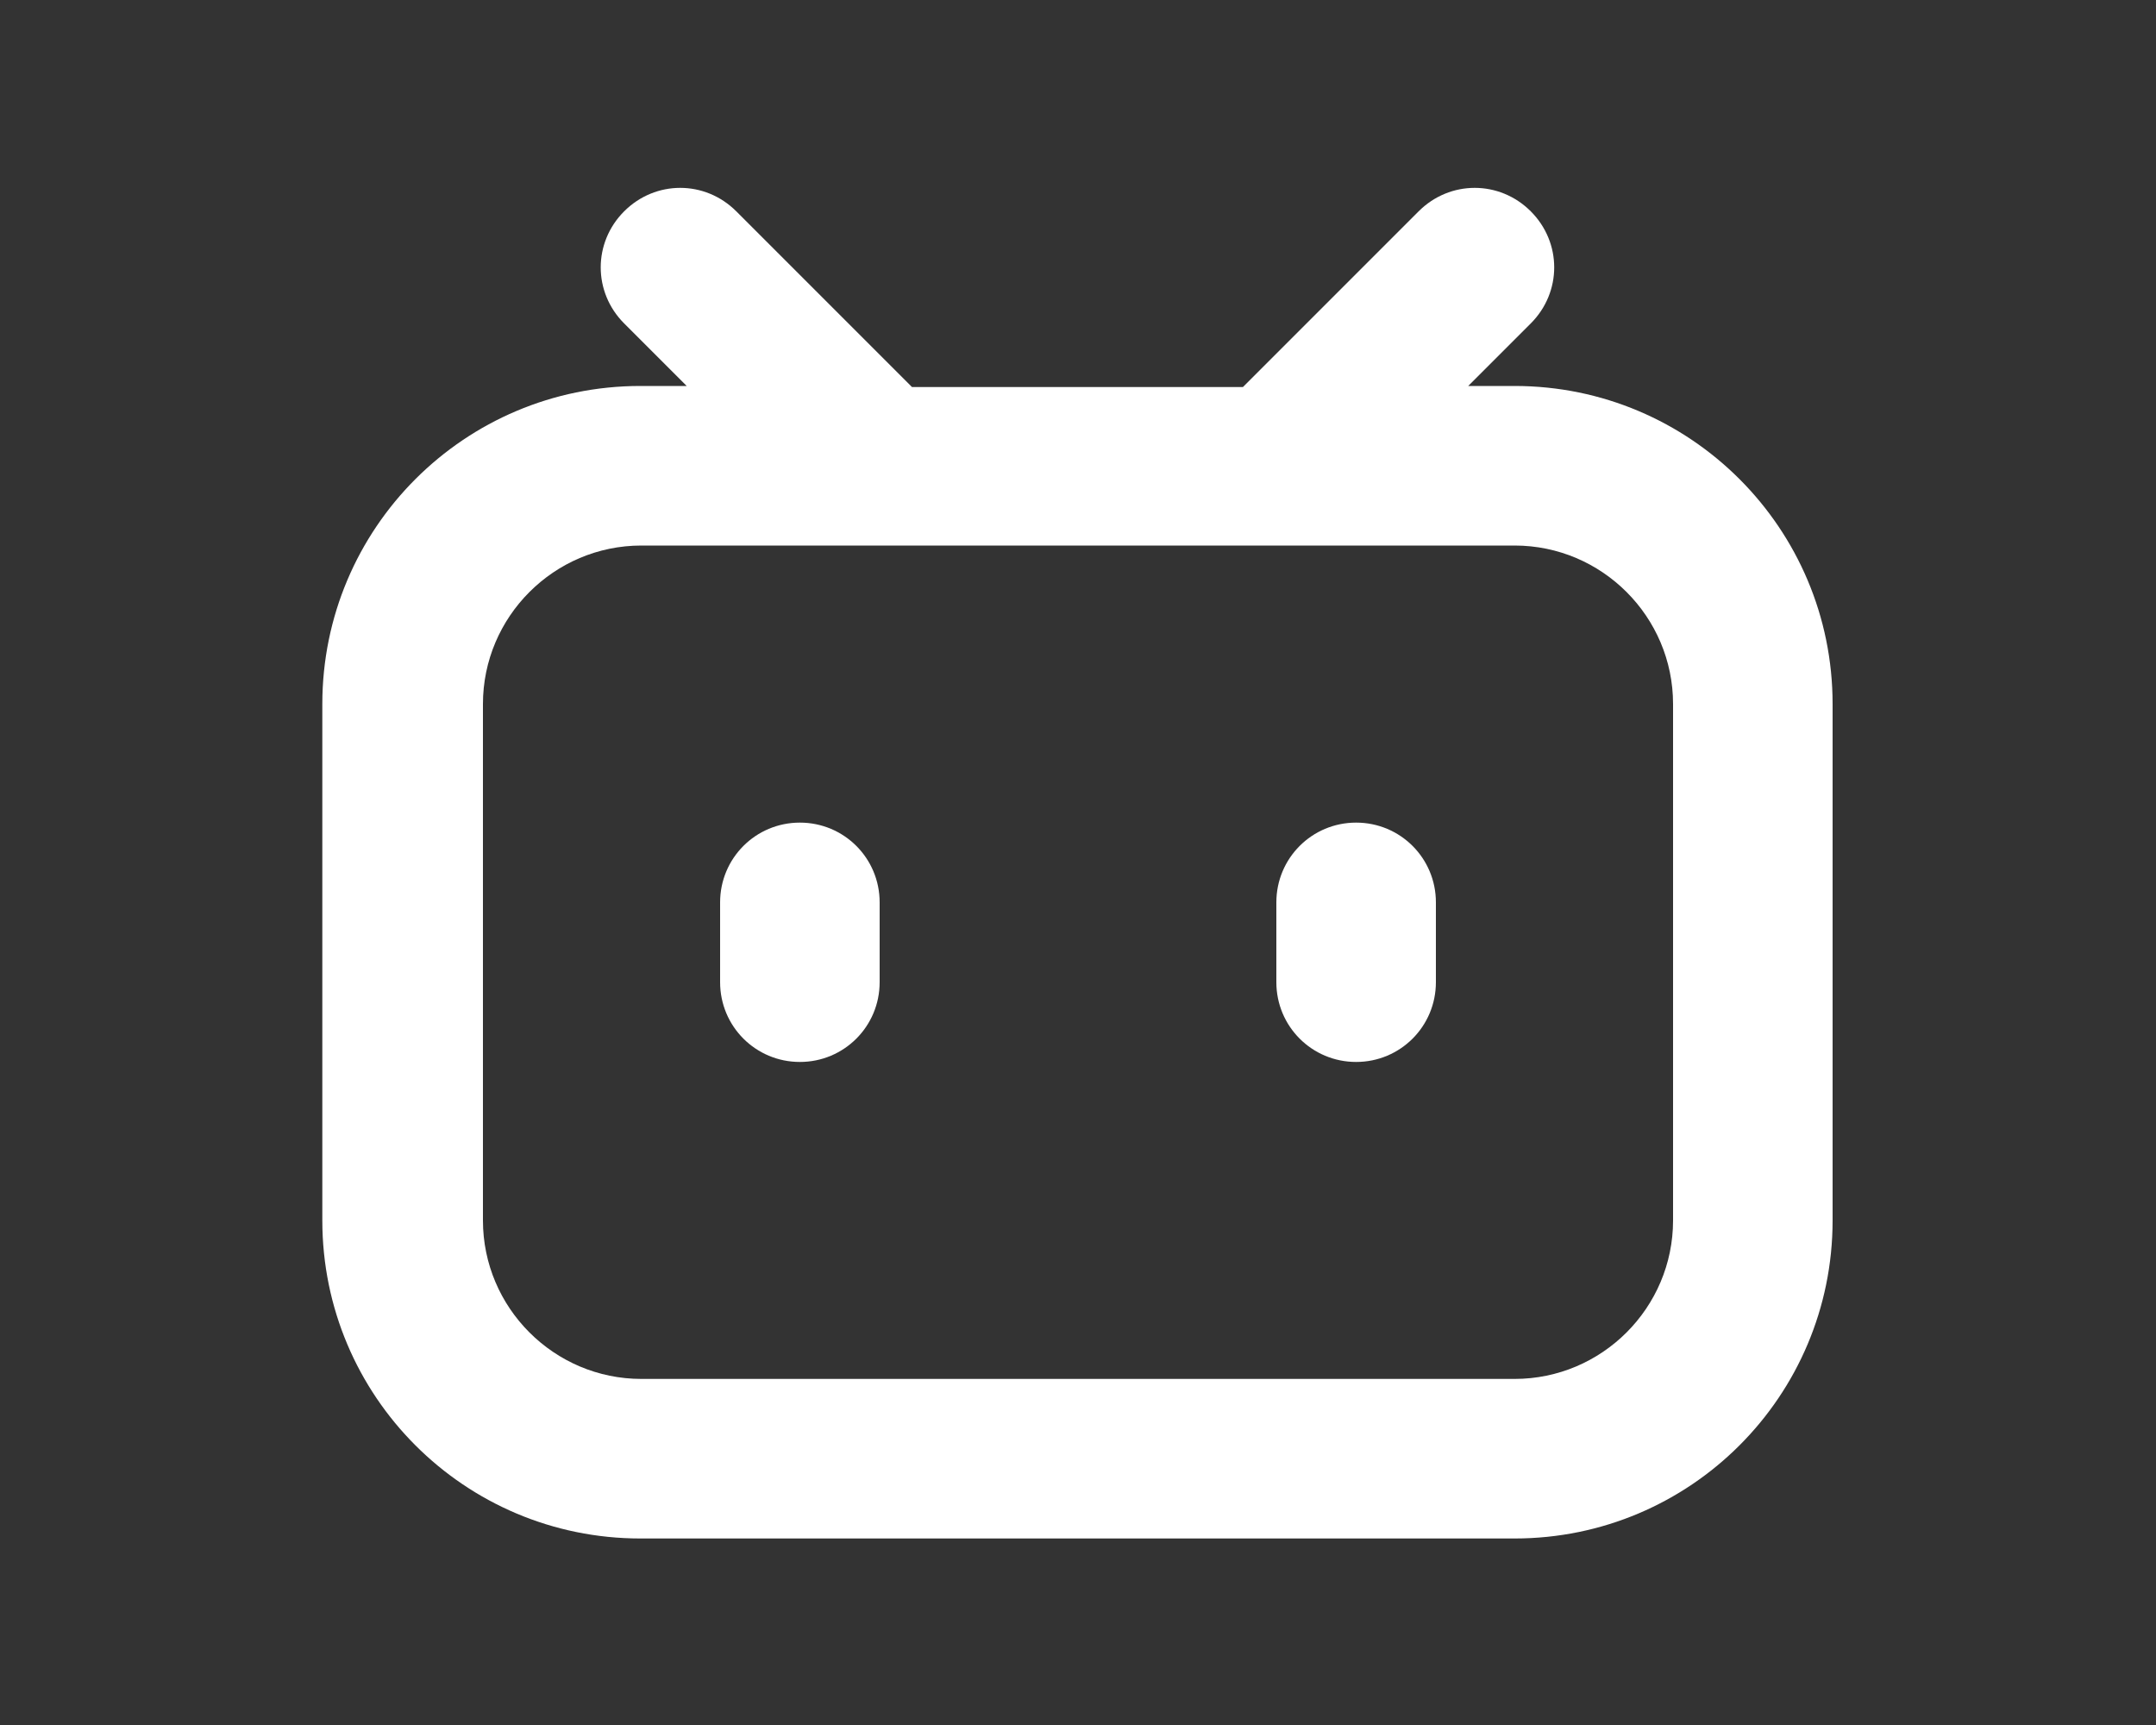
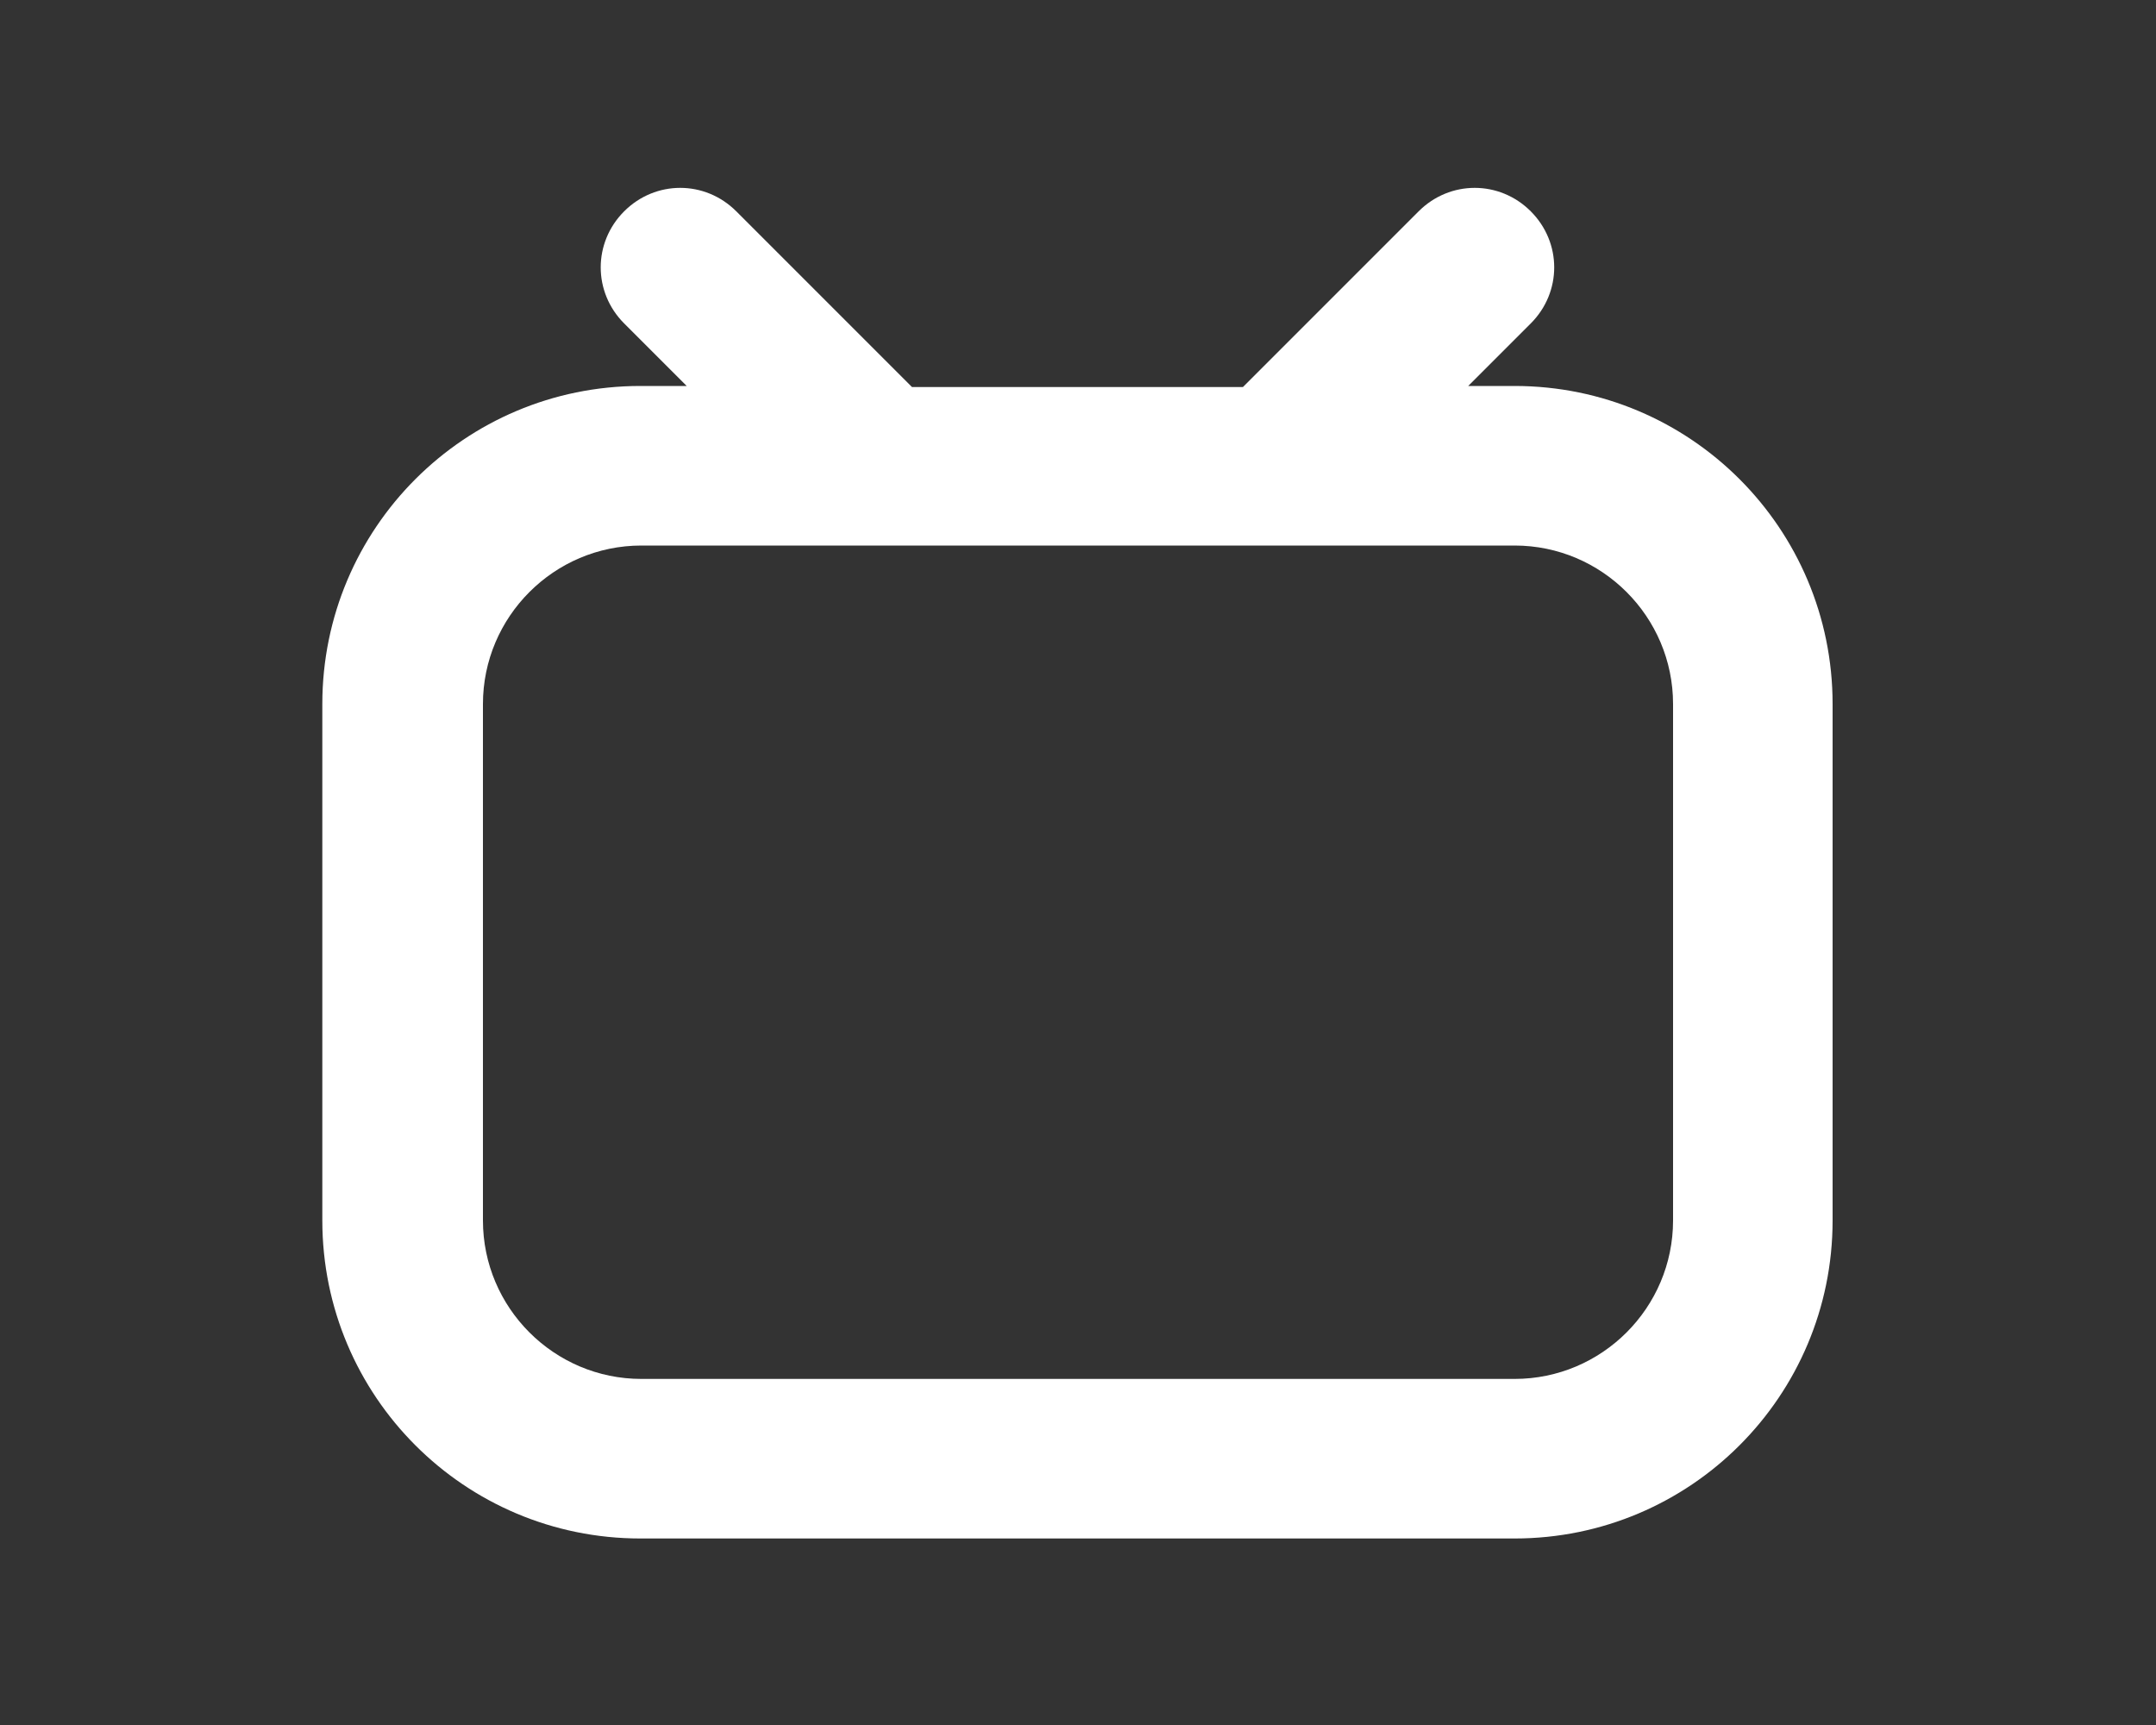
<svg xmlns="http://www.w3.org/2000/svg" id="_图层_1" data-name="图层 1" viewBox="0 0 20 16">
  <rect x="0" y="0" width="20" height="16" fill="#333333" stroke="none" />
  <defs>
    <style>
      .cls-1 {
        fill: #fff;
      }
    </style>
  </defs>
  <path class="cls-1" d="M14.05,3.58h-.43l.58-.58c.29-.29,.29-.75,0-1.04-.29-.29-.75-.29-1.04,0l-1.63,1.63h-3.07l-1.63-1.63c-.29-.29-.75-.29-1.04,0-.29,.29-.29,.75,0,1.04l.58,.58h-.43c-1.63,0-2.95,1.32-2.95,2.95v4.79c0,1.63,1.32,2.95,2.95,2.95H14.05c1.63,0,2.95-1.32,2.95-2.95V6.53c0-1.63-1.32-2.95-2.95-2.95Zm1.47,7.74c0,.81-.66,1.47-1.47,1.47H5.95c-.81,0-1.47-.66-1.47-1.47V6.53c0-.81,.66-1.47,1.47-1.47H14.05c.81,0,1.47,.66,1.47,1.47v4.79Z" />
-   <path class="cls-1" d="M12.58,7.63c-.41,0-.74,.33-.74,.74v.74c0,.41,.33,.74,.74,.74s.74-.33,.74-.74v-.74c0-.41-.33-.74-.74-.74Z" />
-   <path class="cls-1" d="M7.42,7.63c-.41,0-.74,.33-.74,.74v.74c0,.41,.33,.74,.74,.74s.74-.33,.74-.74v-.74c0-.41-.33-.74-.74-.74Z" />
</svg>